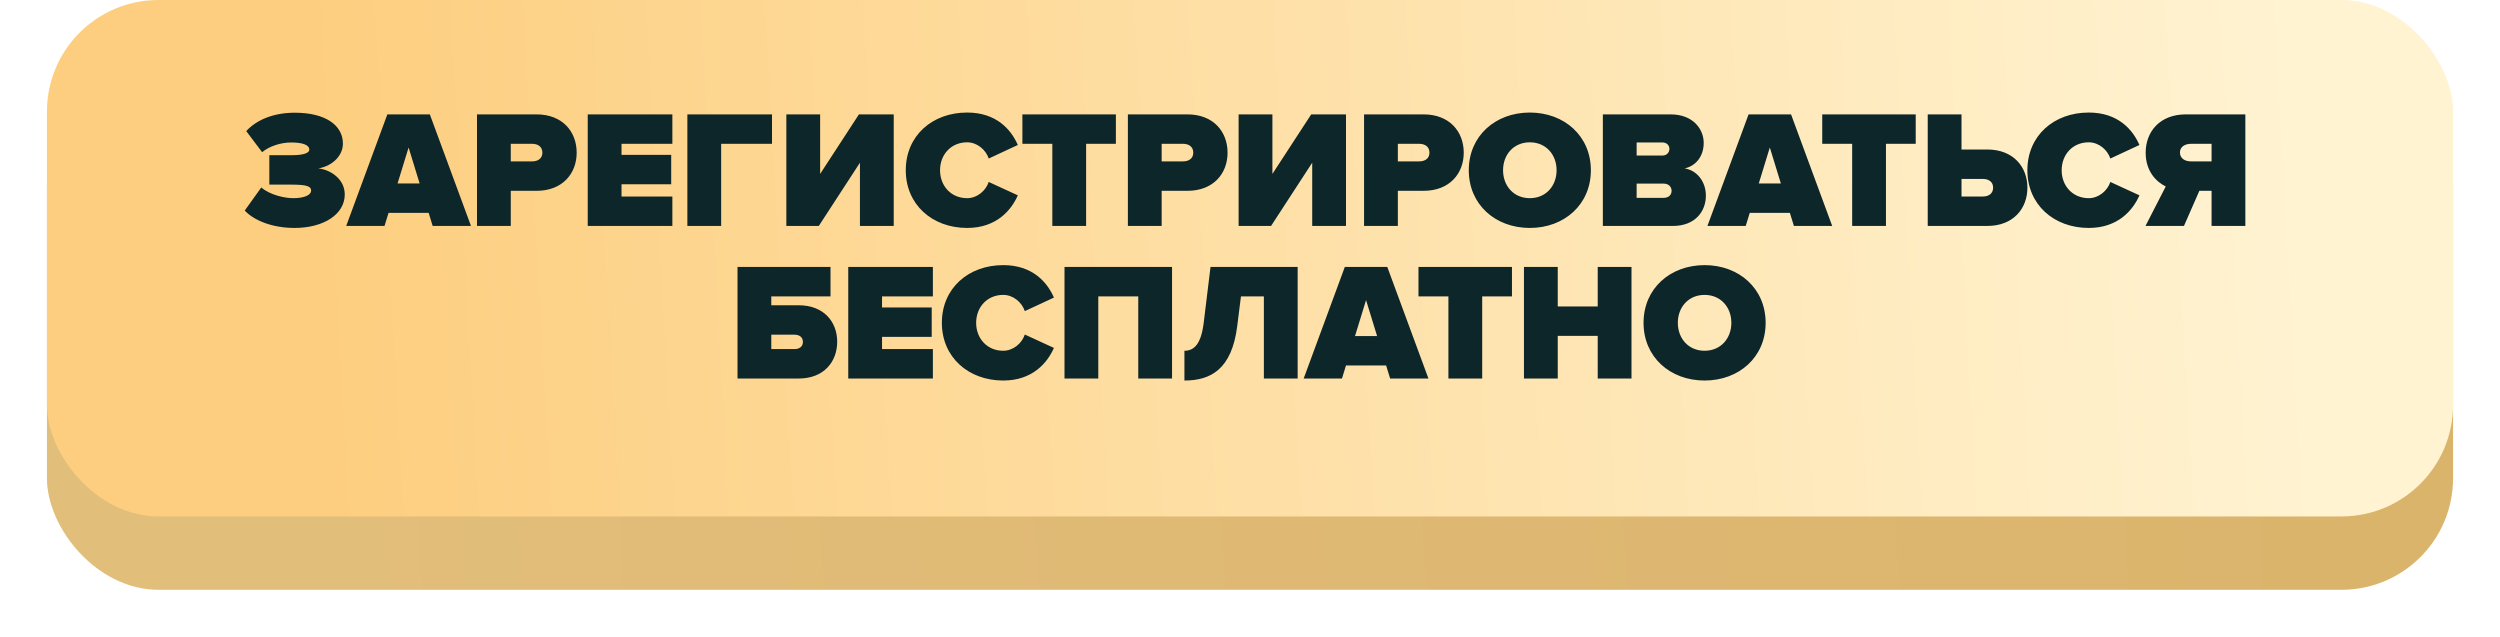
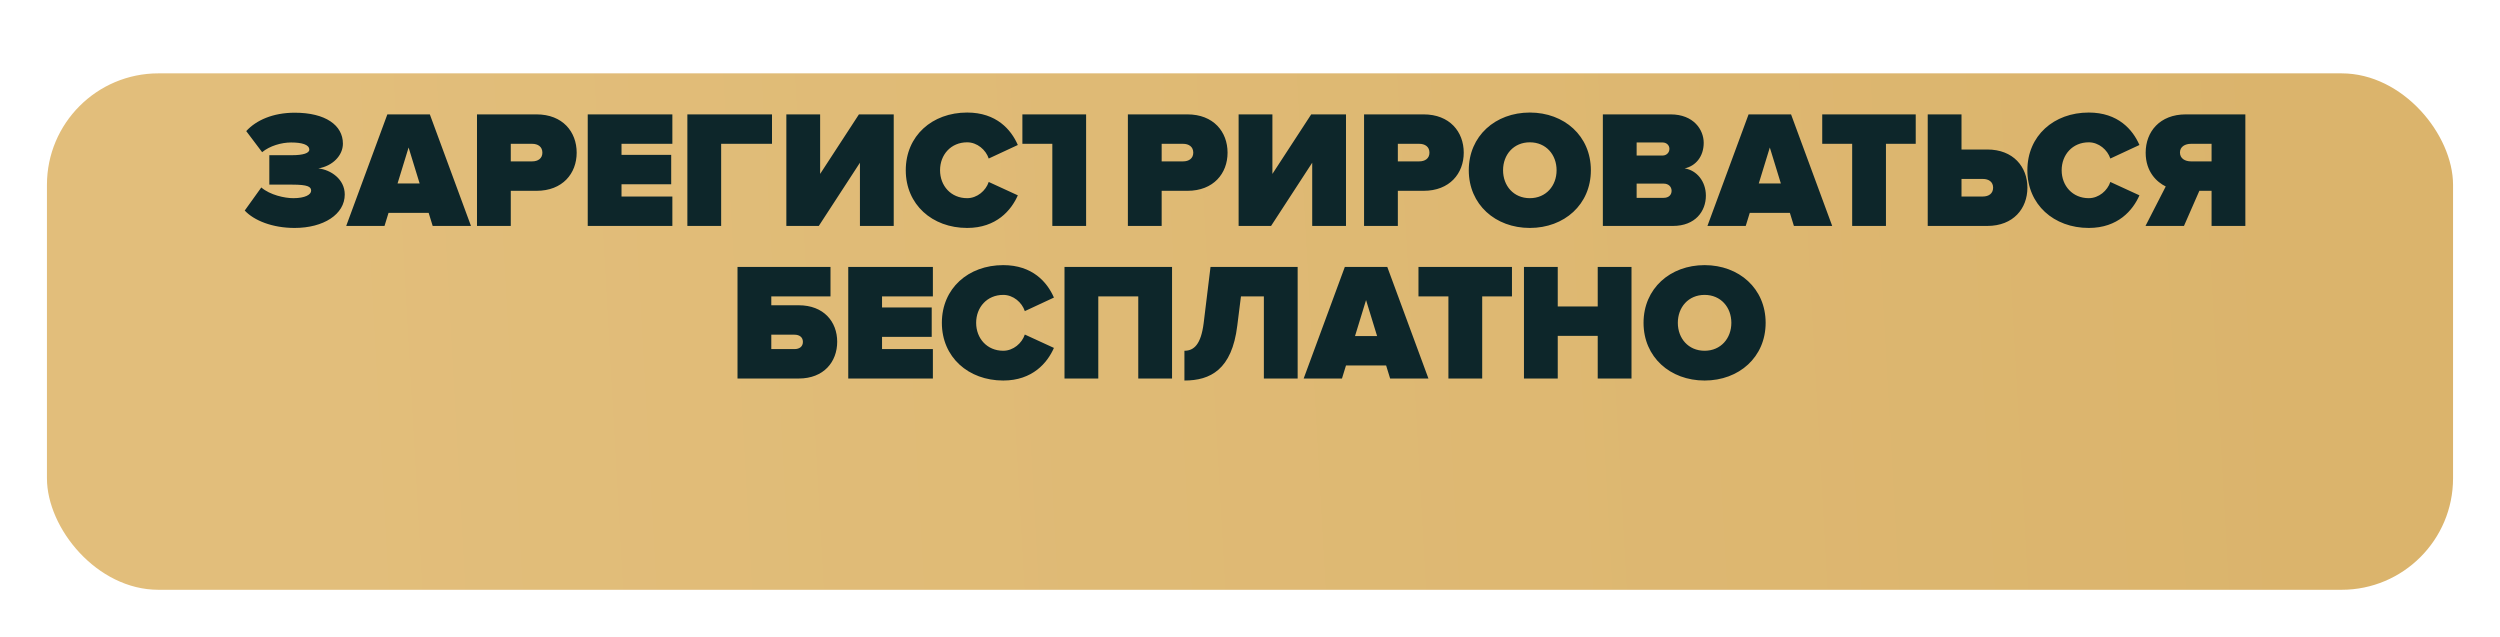
<svg xmlns="http://www.w3.org/2000/svg" width="852" height="217" viewBox="0 0 852 217" fill="none">
  <g filter="url(#filter0_d_2776_132)">
    <rect x="16" y="11" width="820" height="176" rx="38" fill="url(#paint0_linear_2776_132)" />
  </g>
-   <rect x="16" width="820" height="176" rx="38" fill="url(#paint1_linear_2776_132)" />
-   <path d="M100.391 77.684C92.867 77.684 86.597 75.176 83.405 71.756L89.048 63.89C92.012 66.455 97.028 67.538 99.935 67.538C103.982 67.538 106.034 66.341 106.034 64.973C106.034 63.662 104.951 62.921 99.593 62.921H91.784V52.889H99.593C103.241 52.889 105.407 52.205 105.407 51.008C105.407 49.241 102.785 48.557 99.194 48.557C95.945 48.557 91.955 49.697 89.333 51.863L83.918 44.681C87.281 40.976 93.038 38.411 100.448 38.411C110.936 38.411 116.864 42.686 116.864 48.956C116.864 53.003 113.33 56.594 108.485 57.392C112.703 57.848 117.491 61.04 117.491 66.284C117.491 73.067 110.252 77.684 100.391 77.684ZM160.51 77H147.457L146.089 72.554H132.409L131.041 77H117.988L132.01 38.981H146.488L160.51 77ZM143.011 62.522L139.249 50.267L135.487 62.522H143.011ZM174.073 77H162.559V38.981H182.851C191.743 38.981 196.531 44.909 196.531 52.034C196.531 59.102 191.743 65.03 182.851 65.03H174.073V77ZM181.369 54.998C183.307 54.998 184.846 54.029 184.846 52.034C184.846 49.982 183.307 49.013 181.369 49.013H174.073V54.998H181.369ZM229.142 77H200.3V38.981H229.142V49.013H211.814V52.775H228.743V62.807H211.814V66.968H229.142V77ZM245.769 77H234.255V38.981H263.097V49.013H245.769V77ZM279.045 77H267.987V38.981H279.501V59.273L292.725 38.981H304.581V77H293.067V55.454L279.045 77ZM329.604 77.684C317.691 77.684 308.685 69.704 308.685 58.019C308.685 46.277 317.691 38.354 329.604 38.354C339.579 38.354 344.595 44.168 346.875 49.412L336.957 54.029C335.988 51.065 333.024 48.5 329.604 48.5C324.075 48.5 320.37 52.718 320.37 58.019C320.37 63.32 324.075 67.538 329.604 67.538C333.024 67.538 335.988 64.973 336.957 62.009L346.875 66.569C344.652 71.642 339.579 77.684 329.604 77.684ZM370.146 77H358.632V49.013H348.429V38.981H380.292V49.013H370.146V77ZM395.895 77H384.381V38.981H404.673C413.565 38.981 418.353 44.909 418.353 52.034C418.353 59.102 413.565 65.03 404.673 65.03H395.895V77ZM403.191 54.998C405.129 54.998 406.668 54.029 406.668 52.034C406.668 49.982 405.129 49.013 403.191 49.013H395.895V54.998H403.191ZM433.179 77H422.121V38.981H433.635V59.273L446.859 38.981H458.715V77H447.201V55.454L433.179 77ZM476.385 77H464.871V38.981H485.163C494.055 38.981 498.843 44.909 498.843 52.034C498.843 59.102 494.055 65.03 485.163 65.03H476.385V77ZM483.681 54.998C485.619 54.998 487.158 54.029 487.158 52.034C487.158 49.982 485.619 49.013 483.681 49.013H476.385V54.998H483.681ZM521.364 77.684C509.622 77.684 500.559 69.704 500.559 58.019C500.559 46.334 509.622 38.354 521.364 38.354C533.106 38.354 542.169 46.334 542.169 58.019C542.169 69.704 533.106 77.684 521.364 77.684ZM521.364 67.538C526.893 67.538 530.484 63.32 530.484 58.019C530.484 52.718 526.893 48.5 521.364 48.5C515.835 48.5 512.244 52.718 512.244 58.019C512.244 63.32 515.835 67.538 521.364 67.538ZM570.135 77H546.252V38.981H569.337C577.203 38.981 580.623 44.225 580.623 48.671C580.623 53.402 577.83 56.594 574.125 57.392C578.229 58.019 581.364 61.781 581.364 66.683C581.364 71.984 577.773 77 570.135 77ZM566.658 53.003C567.855 53.003 568.938 52.091 568.938 50.723C568.938 49.412 567.855 48.557 566.658 48.557H557.766V53.003H566.658ZM567 67.424C568.653 67.424 569.679 66.455 569.679 65.03C569.679 63.662 568.653 62.579 567 62.579H557.766V67.424H567ZM624.414 77H611.361L609.993 72.554H596.313L594.945 77H581.892L595.914 38.981H610.392L624.414 77ZM606.915 62.522L603.153 50.267L599.391 62.522H606.915ZM642.733 77H631.219V49.013H621.016V38.981H652.879V49.013H642.733V77ZM656.968 38.981H668.482V50.951H677.26C686.152 50.951 690.94 56.879 690.94 63.947C690.94 71.072 686.152 77 677.26 77H656.968V38.981ZM675.778 60.983H668.482V66.968H675.778C677.716 66.968 679.255 65.999 679.255 63.947C679.255 61.952 677.716 60.983 675.778 60.983ZM711.849 77.684C699.936 77.684 690.93 69.704 690.93 58.019C690.93 46.277 699.936 38.354 711.849 38.354C721.824 38.354 726.84 44.168 729.12 49.412L719.202 54.029C718.233 51.065 715.269 48.5 711.849 48.5C706.32 48.5 702.615 52.718 702.615 58.019C702.615 63.32 706.32 67.538 711.849 67.538C715.269 67.538 718.233 64.973 719.202 62.009L729.12 66.569C726.897 71.642 721.824 77.684 711.849 77.684ZM744.297 77H731.187L738.084 63.548C735.063 62.066 731.244 58.589 731.244 52.034C731.244 44.909 736.032 38.981 744.924 38.981H765.216V77H753.702V65.03H749.541L744.297 77ZM746.691 54.998H753.702V49.013H746.691C744.753 49.013 742.929 49.925 742.929 51.977C742.929 54.086 744.753 54.998 746.691 54.998ZM251.344 90.981H283.036V101.013H262.858V104.034H272.206C280.756 104.034 285.316 109.677 285.316 116.46C285.316 123.3 280.756 129 272.206 129H251.344V90.981ZM270.781 114.066H262.858V118.968H270.781C272.377 118.968 273.631 118.17 273.631 116.517C273.631 114.864 272.377 114.066 270.781 114.066ZM317.926 129H289.084V90.981H317.926V101.013H300.598V104.775H317.527V114.807H300.598V118.968H317.926V129ZM341.906 129.684C329.993 129.684 320.987 121.704 320.987 110.019C320.987 98.277 329.993 90.354 341.906 90.354C351.881 90.354 356.897 96.168 359.177 101.412L349.259 106.029C348.29 103.065 345.326 100.5 341.906 100.5C336.377 100.5 332.672 104.718 332.672 110.019C332.672 115.32 336.377 119.538 341.906 119.538C345.326 119.538 348.29 116.973 349.259 114.009L359.177 118.569C356.954 123.642 351.881 129.684 341.906 129.684ZM399.434 129H387.92V101.013H374.297V129H362.783V90.981H399.434V129ZM403.651 129.684V119.538C406.9 119.538 409.294 117.372 410.206 110.133L412.543 90.981H442.24V129H430.726V101.013H422.917L421.663 110.988C419.839 125.979 412.486 129.684 403.651 129.684ZM486.812 129H473.759L472.391 124.554H458.711L457.343 129H444.29L458.312 90.981H472.79L486.812 129ZM469.313 114.522L465.551 102.267L461.789 114.522H469.313ZM505.132 129H493.618V101.013H483.415V90.981H515.278V101.013H505.132V129ZM556.017 129H544.503V114.465H530.88V129H519.366V90.981H530.88V104.433H544.503V90.981H556.017V129ZM580.925 129.684C569.183 129.684 560.12 121.704 560.12 110.019C560.12 98.334 569.183 90.354 580.925 90.354C592.667 90.354 601.73 98.334 601.73 110.019C601.73 121.704 592.667 129.684 580.925 129.684ZM580.925 119.538C586.454 119.538 590.045 115.32 590.045 110.019C590.045 104.718 586.454 100.5 580.925 100.5C575.396 100.5 571.805 104.718 571.805 110.019C571.805 115.32 575.396 119.538 580.925 119.538Z" fill="#0D262A" />
+   <path d="M100.391 77.684C92.867 77.684 86.597 75.176 83.405 71.756L89.048 63.89C92.012 66.455 97.028 67.538 99.935 67.538C103.982 67.538 106.034 66.341 106.034 64.973C106.034 63.662 104.951 62.921 99.593 62.921H91.784V52.889H99.593C103.241 52.889 105.407 52.205 105.407 51.008C105.407 49.241 102.785 48.557 99.194 48.557C95.945 48.557 91.955 49.697 89.333 51.863L83.918 44.681C87.281 40.976 93.038 38.411 100.448 38.411C110.936 38.411 116.864 42.686 116.864 48.956C116.864 53.003 113.33 56.594 108.485 57.392C112.703 57.848 117.491 61.04 117.491 66.284C117.491 73.067 110.252 77.684 100.391 77.684ZM160.51 77H147.457L146.089 72.554H132.409L131.041 77H117.988L132.01 38.981H146.488L160.51 77ZM143.011 62.522L139.249 50.267L135.487 62.522H143.011ZM174.073 77H162.559V38.981H182.851C191.743 38.981 196.531 44.909 196.531 52.034C196.531 59.102 191.743 65.03 182.851 65.03H174.073V77ZM181.369 54.998C183.307 54.998 184.846 54.029 184.846 52.034C184.846 49.982 183.307 49.013 181.369 49.013H174.073V54.998H181.369ZM229.142 77H200.3V38.981H229.142V49.013H211.814V52.775H228.743V62.807H211.814V66.968H229.142V77ZM245.769 77H234.255V38.981H263.097V49.013H245.769V77ZM279.045 77H267.987V38.981H279.501V59.273L292.725 38.981H304.581V77H293.067V55.454L279.045 77ZM329.604 77.684C317.691 77.684 308.685 69.704 308.685 58.019C308.685 46.277 317.691 38.354 329.604 38.354C339.579 38.354 344.595 44.168 346.875 49.412L336.957 54.029C335.988 51.065 333.024 48.5 329.604 48.5C324.075 48.5 320.37 52.718 320.37 58.019C320.37 63.32 324.075 67.538 329.604 67.538C333.024 67.538 335.988 64.973 336.957 62.009L346.875 66.569C344.652 71.642 339.579 77.684 329.604 77.684ZM370.146 77H358.632V49.013H348.429V38.981H380.292H370.146V77ZM395.895 77H384.381V38.981H404.673C413.565 38.981 418.353 44.909 418.353 52.034C418.353 59.102 413.565 65.03 404.673 65.03H395.895V77ZM403.191 54.998C405.129 54.998 406.668 54.029 406.668 52.034C406.668 49.982 405.129 49.013 403.191 49.013H395.895V54.998H403.191ZM433.179 77H422.121V38.981H433.635V59.273L446.859 38.981H458.715V77H447.201V55.454L433.179 77ZM476.385 77H464.871V38.981H485.163C494.055 38.981 498.843 44.909 498.843 52.034C498.843 59.102 494.055 65.03 485.163 65.03H476.385V77ZM483.681 54.998C485.619 54.998 487.158 54.029 487.158 52.034C487.158 49.982 485.619 49.013 483.681 49.013H476.385V54.998H483.681ZM521.364 77.684C509.622 77.684 500.559 69.704 500.559 58.019C500.559 46.334 509.622 38.354 521.364 38.354C533.106 38.354 542.169 46.334 542.169 58.019C542.169 69.704 533.106 77.684 521.364 77.684ZM521.364 67.538C526.893 67.538 530.484 63.32 530.484 58.019C530.484 52.718 526.893 48.5 521.364 48.5C515.835 48.5 512.244 52.718 512.244 58.019C512.244 63.32 515.835 67.538 521.364 67.538ZM570.135 77H546.252V38.981H569.337C577.203 38.981 580.623 44.225 580.623 48.671C580.623 53.402 577.83 56.594 574.125 57.392C578.229 58.019 581.364 61.781 581.364 66.683C581.364 71.984 577.773 77 570.135 77ZM566.658 53.003C567.855 53.003 568.938 52.091 568.938 50.723C568.938 49.412 567.855 48.557 566.658 48.557H557.766V53.003H566.658ZM567 67.424C568.653 67.424 569.679 66.455 569.679 65.03C569.679 63.662 568.653 62.579 567 62.579H557.766V67.424H567ZM624.414 77H611.361L609.993 72.554H596.313L594.945 77H581.892L595.914 38.981H610.392L624.414 77ZM606.915 62.522L603.153 50.267L599.391 62.522H606.915ZM642.733 77H631.219V49.013H621.016V38.981H652.879V49.013H642.733V77ZM656.968 38.981H668.482V50.951H677.26C686.152 50.951 690.94 56.879 690.94 63.947C690.94 71.072 686.152 77 677.26 77H656.968V38.981ZM675.778 60.983H668.482V66.968H675.778C677.716 66.968 679.255 65.999 679.255 63.947C679.255 61.952 677.716 60.983 675.778 60.983ZM711.849 77.684C699.936 77.684 690.93 69.704 690.93 58.019C690.93 46.277 699.936 38.354 711.849 38.354C721.824 38.354 726.84 44.168 729.12 49.412L719.202 54.029C718.233 51.065 715.269 48.5 711.849 48.5C706.32 48.5 702.615 52.718 702.615 58.019C702.615 63.32 706.32 67.538 711.849 67.538C715.269 67.538 718.233 64.973 719.202 62.009L729.12 66.569C726.897 71.642 721.824 77.684 711.849 77.684ZM744.297 77H731.187L738.084 63.548C735.063 62.066 731.244 58.589 731.244 52.034C731.244 44.909 736.032 38.981 744.924 38.981H765.216V77H753.702V65.03H749.541L744.297 77ZM746.691 54.998H753.702V49.013H746.691C744.753 49.013 742.929 49.925 742.929 51.977C742.929 54.086 744.753 54.998 746.691 54.998ZM251.344 90.981H283.036V101.013H262.858V104.034H272.206C280.756 104.034 285.316 109.677 285.316 116.46C285.316 123.3 280.756 129 272.206 129H251.344V90.981ZM270.781 114.066H262.858V118.968H270.781C272.377 118.968 273.631 118.17 273.631 116.517C273.631 114.864 272.377 114.066 270.781 114.066ZM317.926 129H289.084V90.981H317.926V101.013H300.598V104.775H317.527V114.807H300.598V118.968H317.926V129ZM341.906 129.684C329.993 129.684 320.987 121.704 320.987 110.019C320.987 98.277 329.993 90.354 341.906 90.354C351.881 90.354 356.897 96.168 359.177 101.412L349.259 106.029C348.29 103.065 345.326 100.5 341.906 100.5C336.377 100.5 332.672 104.718 332.672 110.019C332.672 115.32 336.377 119.538 341.906 119.538C345.326 119.538 348.29 116.973 349.259 114.009L359.177 118.569C356.954 123.642 351.881 129.684 341.906 129.684ZM399.434 129H387.92V101.013H374.297V129H362.783V90.981H399.434V129ZM403.651 129.684V119.538C406.9 119.538 409.294 117.372 410.206 110.133L412.543 90.981H442.24V129H430.726V101.013H422.917L421.663 110.988C419.839 125.979 412.486 129.684 403.651 129.684ZM486.812 129H473.759L472.391 124.554H458.711L457.343 129H444.29L458.312 90.981H472.79L486.812 129ZM469.313 114.522L465.551 102.267L461.789 114.522H469.313ZM505.132 129H493.618V101.013H483.415V90.981H515.278V101.013H505.132V129ZM556.017 129H544.503V114.465H530.88V129H519.366V90.981H530.88V104.433H544.503V90.981H556.017V129ZM580.925 129.684C569.183 129.684 560.12 121.704 560.12 110.019C560.12 98.334 569.183 90.354 580.925 90.354C592.667 90.354 601.73 98.334 601.73 110.019C601.73 121.704 592.667 129.684 580.925 129.684ZM580.925 119.538C586.454 119.538 590.045 115.32 590.045 110.019C590.045 104.718 586.454 100.5 580.925 100.5C575.396 100.5 571.805 104.718 571.805 110.019C571.805 115.32 575.396 119.538 580.925 119.538Z" fill="#0D262A" />
  <defs>
    <filter id="filter0_d_2776_132" x="0" y="9" width="852" height="208" filterUnits="userSpaceOnUse" color-interpolation-filters="sRGB">
      <feFlood flood-opacity="0" result="BackgroundImageFix" />
      <feColorMatrix in="SourceAlpha" type="matrix" values="0 0 0 0 0 0 0 0 0 0 0 0 0 0 0 0 0 0 127 0" result="hardAlpha" />
      <feMorphology radius="2" operator="dilate" in="SourceAlpha" result="effect1_dropShadow_2776_132" />
      <feOffset dy="14" />
      <feGaussianBlur stdDeviation="7" />
      <feComposite in2="hardAlpha" operator="out" />
      <feColorMatrix type="matrix" values="0 0 0 0 0 0 0 0 0 0 0 0 0 0 0 0 0 0 0.25 0" />
      <feBlend mode="normal" in2="BackgroundImageFix" result="effect1_dropShadow_2776_132" />
      <feBlend mode="normal" in="SourceGraphic" in2="effect1_dropShadow_2776_132" result="shape" />
    </filter>
    <linearGradient id="paint0_linear_2776_132" x1="106.319" y1="125.689" x2="788.286" y2="87.451" gradientUnits="userSpaceOnUse">
      <stop stop-color="#E2BE7B" />
      <stop offset="1" stop-color="#DBB46C" />
    </linearGradient>
    <linearGradient id="paint1_linear_2776_132" x1="106.319" y1="114.689" x2="788.286" y2="76.451" gradientUnits="userSpaceOnUse">
      <stop stop-color="#FDCE7F" />
      <stop offset="1" stop-color="#FFF3D2" />
    </linearGradient>
  </defs>
</svg>